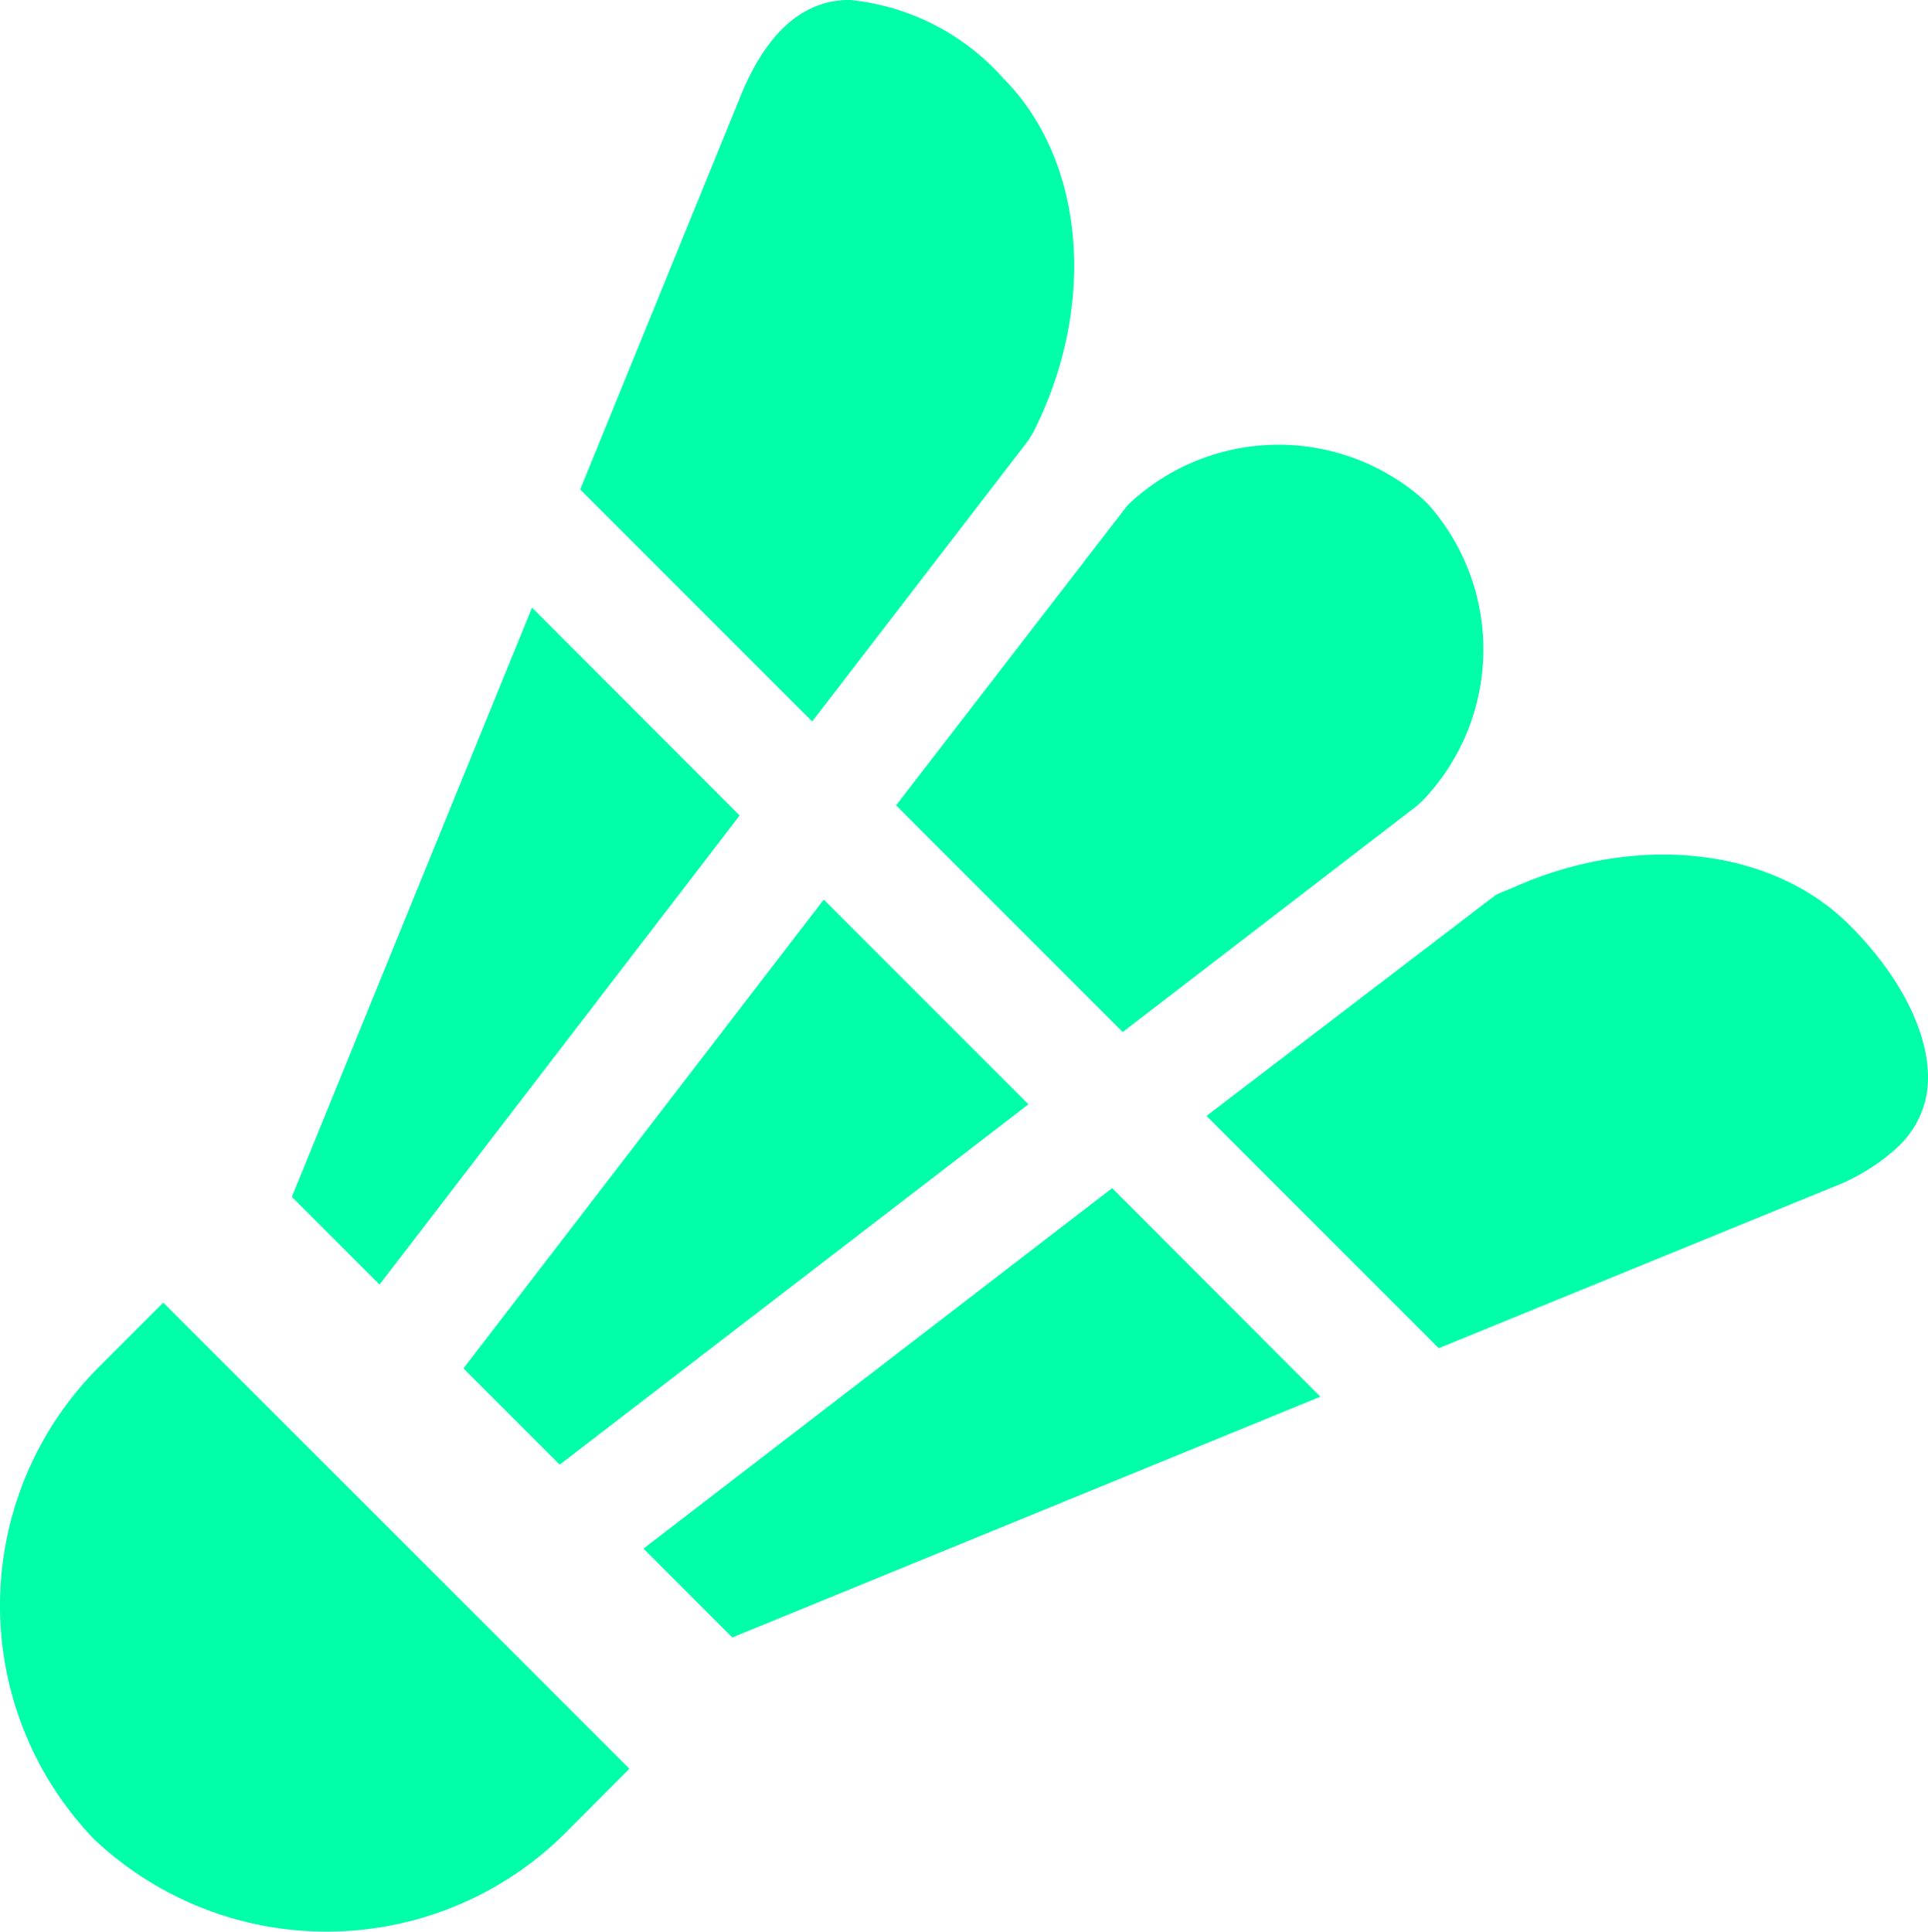
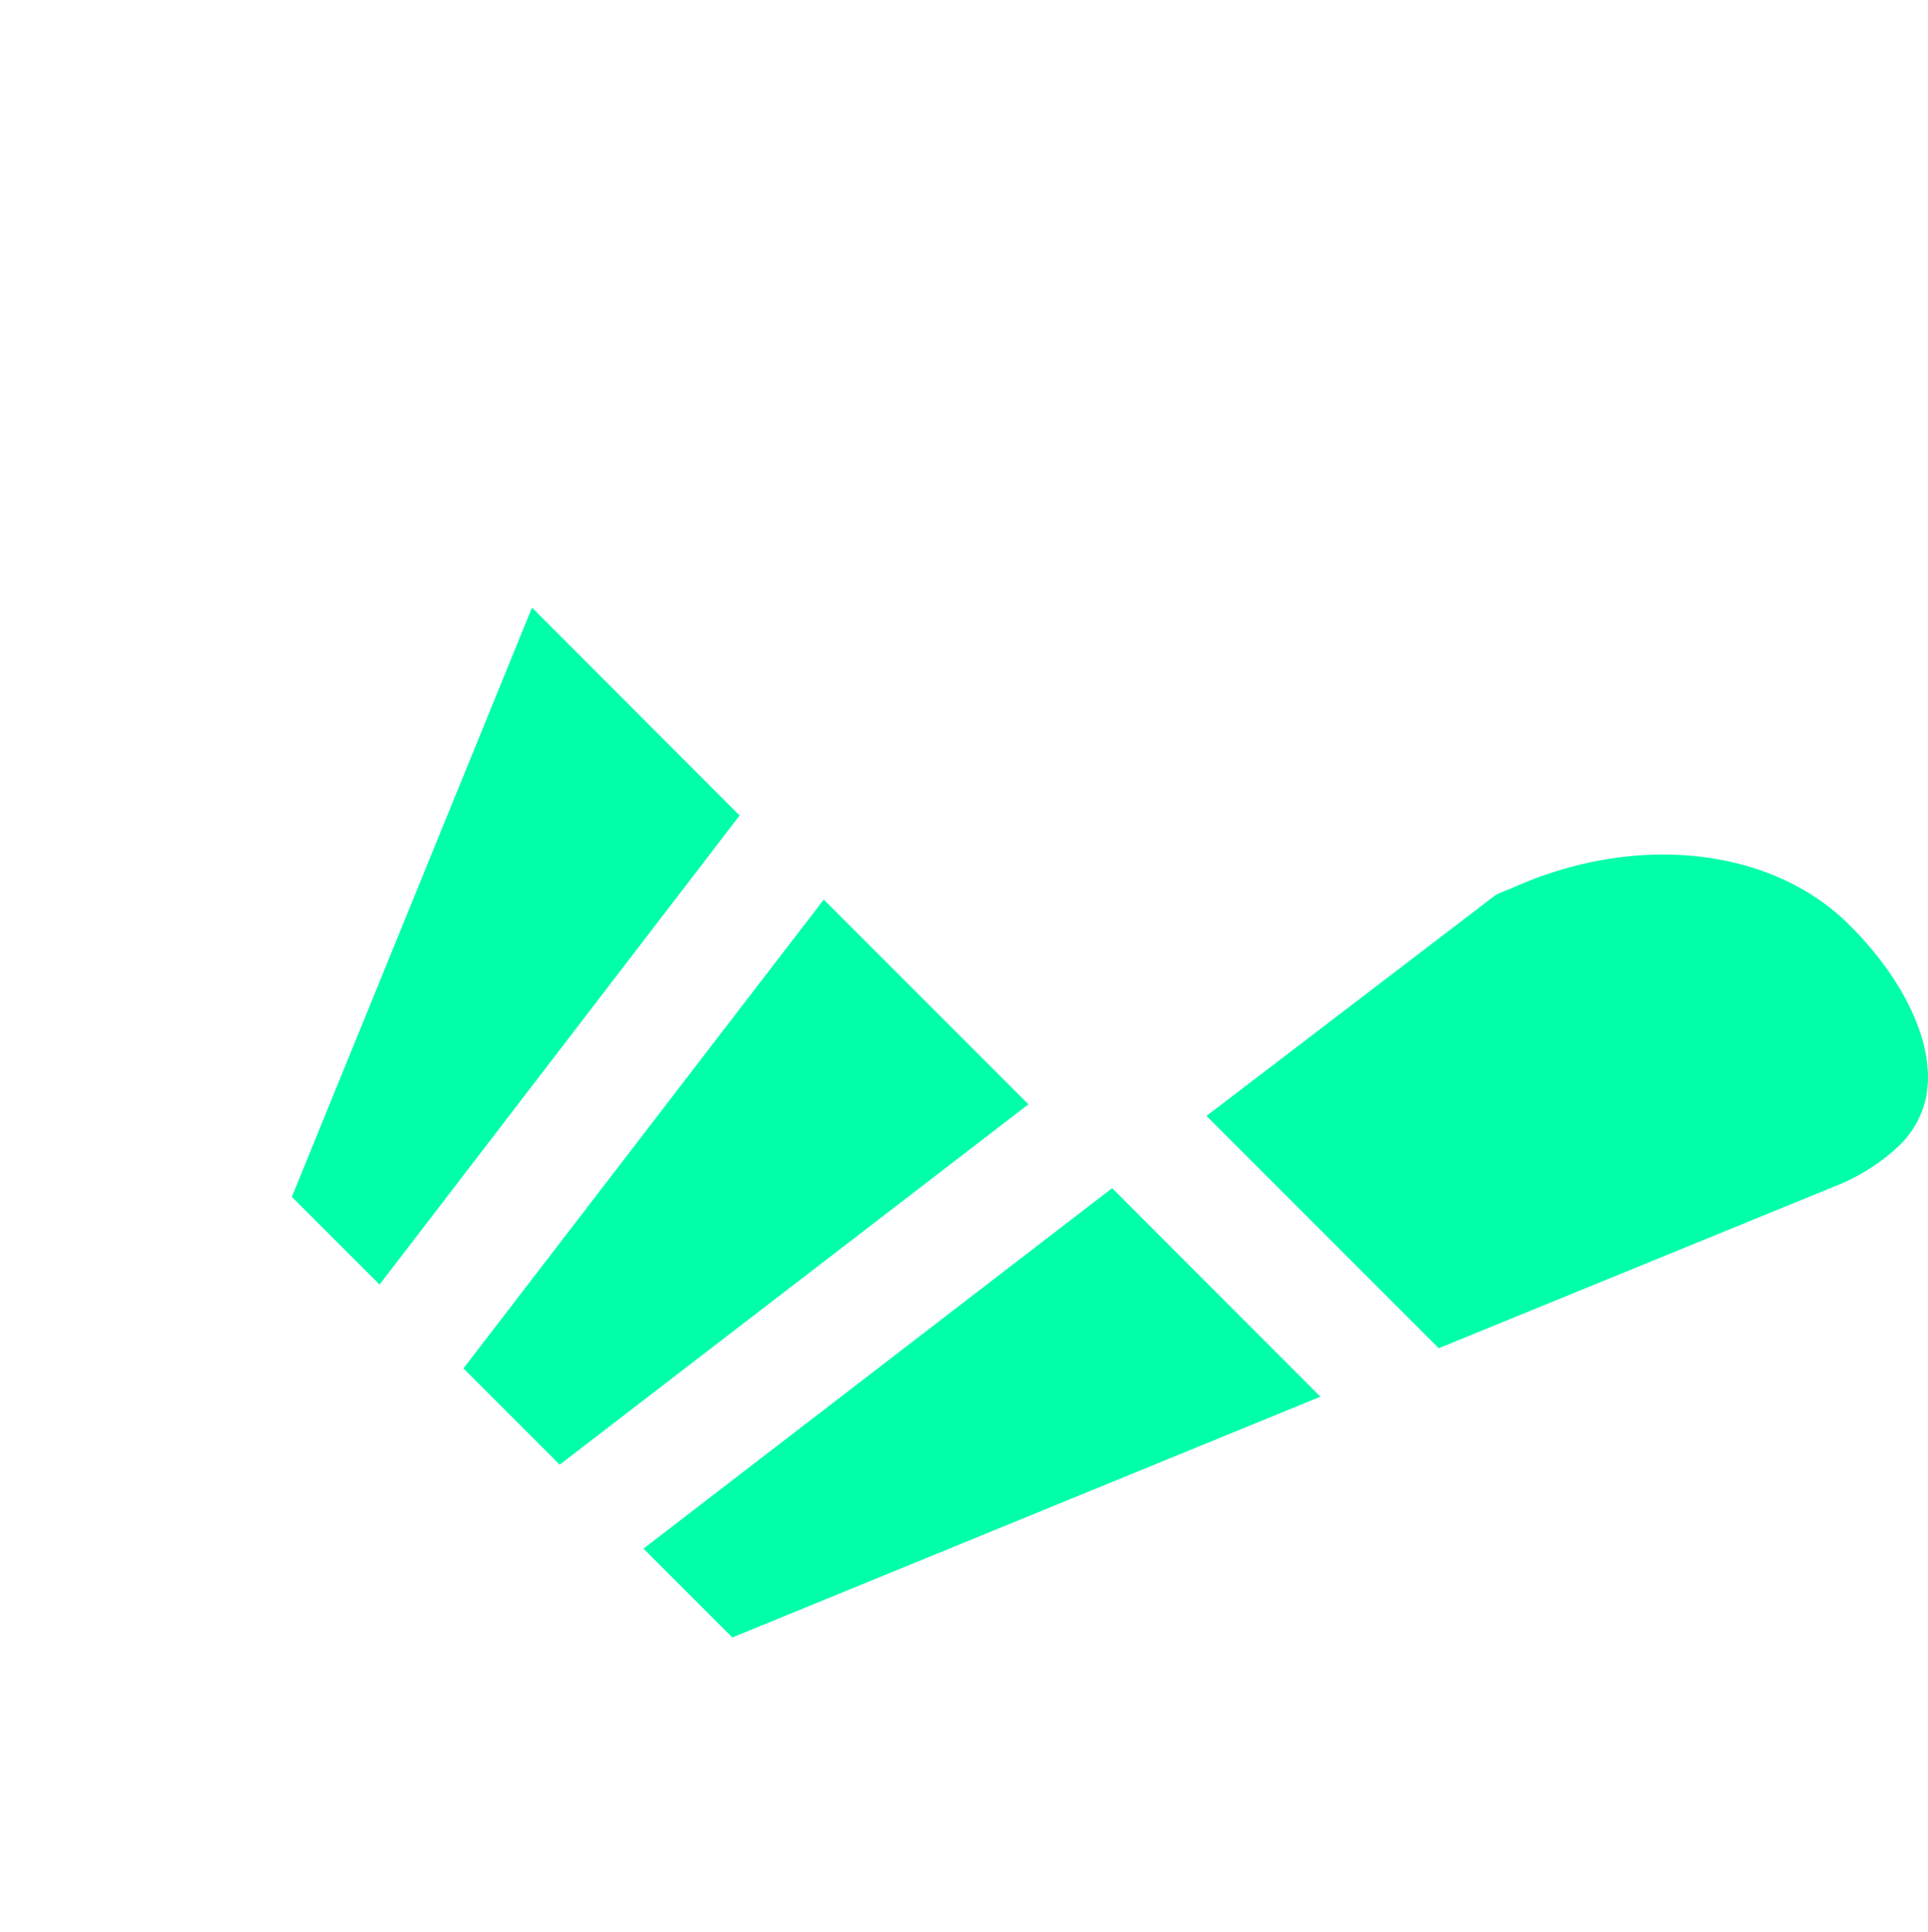
<svg xmlns="http://www.w3.org/2000/svg" width="55.896" height="56" viewBox="0 0 55.896 56">
  <g id="Group_2227" data-name="Group 2227" transform="translate(-1066.802 -398.495)">
-     <path id="Path_1042" data-name="Path 1042" d="M1069.693,438.1a9.777,9.777,0,0,0-.244,13.63c.042.046.086.089.13.13a9.816,9.816,0,0,0,13.63-.243l1.841-1.847-13.515-13.513Z" fill="#00ffa8" />
-     <path id="Path_1043" data-name="Path 1043" d="M1090.35,419.409h0l6.26-8.14.152-.248c1.856-3.666,1.5-7.875-.869-10.252a6.842,6.842,0,0,0-4.453-2.275,2.823,2.823,0,0,0-.558.054c-1.079.225-1.956,1.134-2.6,2.71l-4.659,11.425,6.725,6.726Z" fill="#00ffa8" />
-     <path id="Path_1044" data-name="Path 1044" d="M1092.781,421.841l6.571,6.572,8.527-6.556.178-.163a6.334,6.334,0,0,0,.156-8.575l-.14-.14a6.342,6.342,0,0,0-8.574.155l-6.718,8.707Z" fill="#00ffa8" />
    <path id="Path_1045" data-name="Path 1045" d="M1080.238,438.164l2.791,2.791,13.589-10.447-5.934-5.934Z" fill="#00ffa8" />
    <path id="Path_1046" data-name="Path 1046" d="M1085.458,443.389l2.575,2.575,17.049-6.979-6.037-6.046Z" fill="#00ffa8" />
    <path id="Path_1047" data-name="Path 1047" d="M1088.245,422.136l-6.019-6.027-6.962,17.082,2.542,2.542Z" fill="#00ffa8" />
    <path id="Path_1048" data-name="Path 1048" d="M1120.422,425.312c-2.258-2.263-6.187-2.674-9.723-1.1-.177.079-.356.138-.531.226l-8.387,6.407,6.734,6.734h0l11.416-4.667a5.882,5.882,0,0,0,1.865-1.142,2.782,2.782,0,0,0,.847-1.468C1122.93,428.877,1122.084,426.966,1120.422,425.312Z" fill="#00ffa8" />
  </g>
</svg>